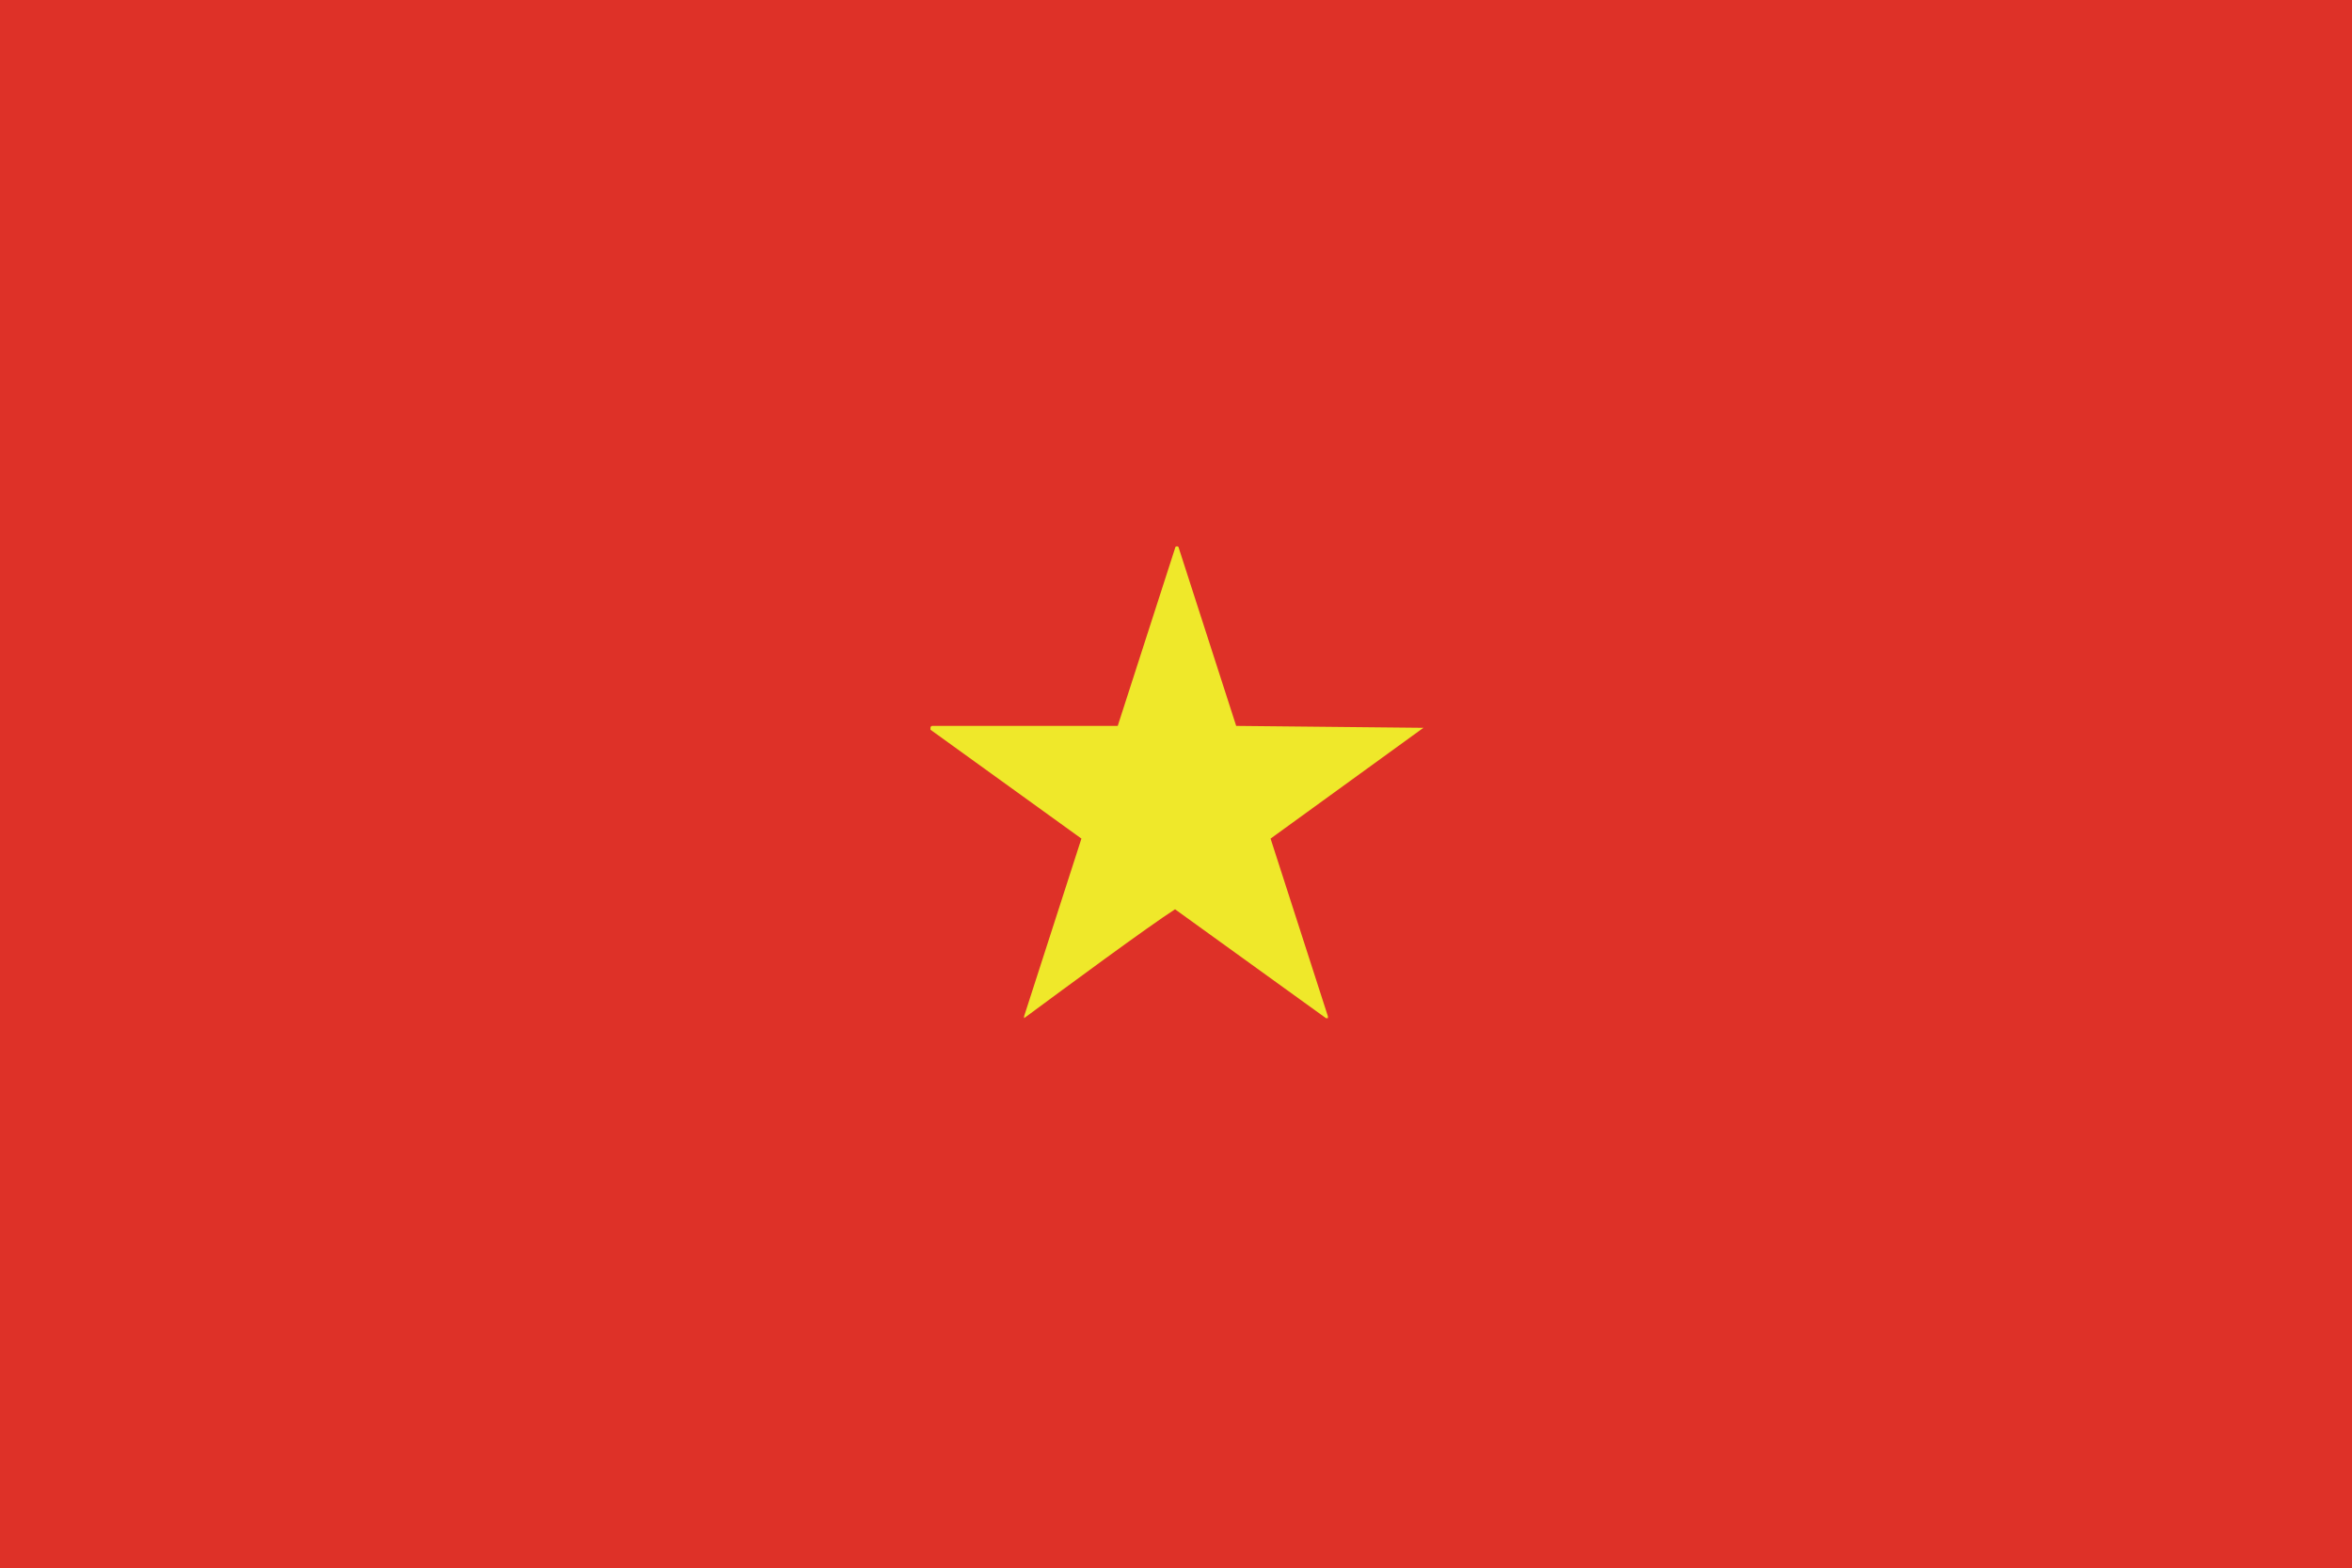
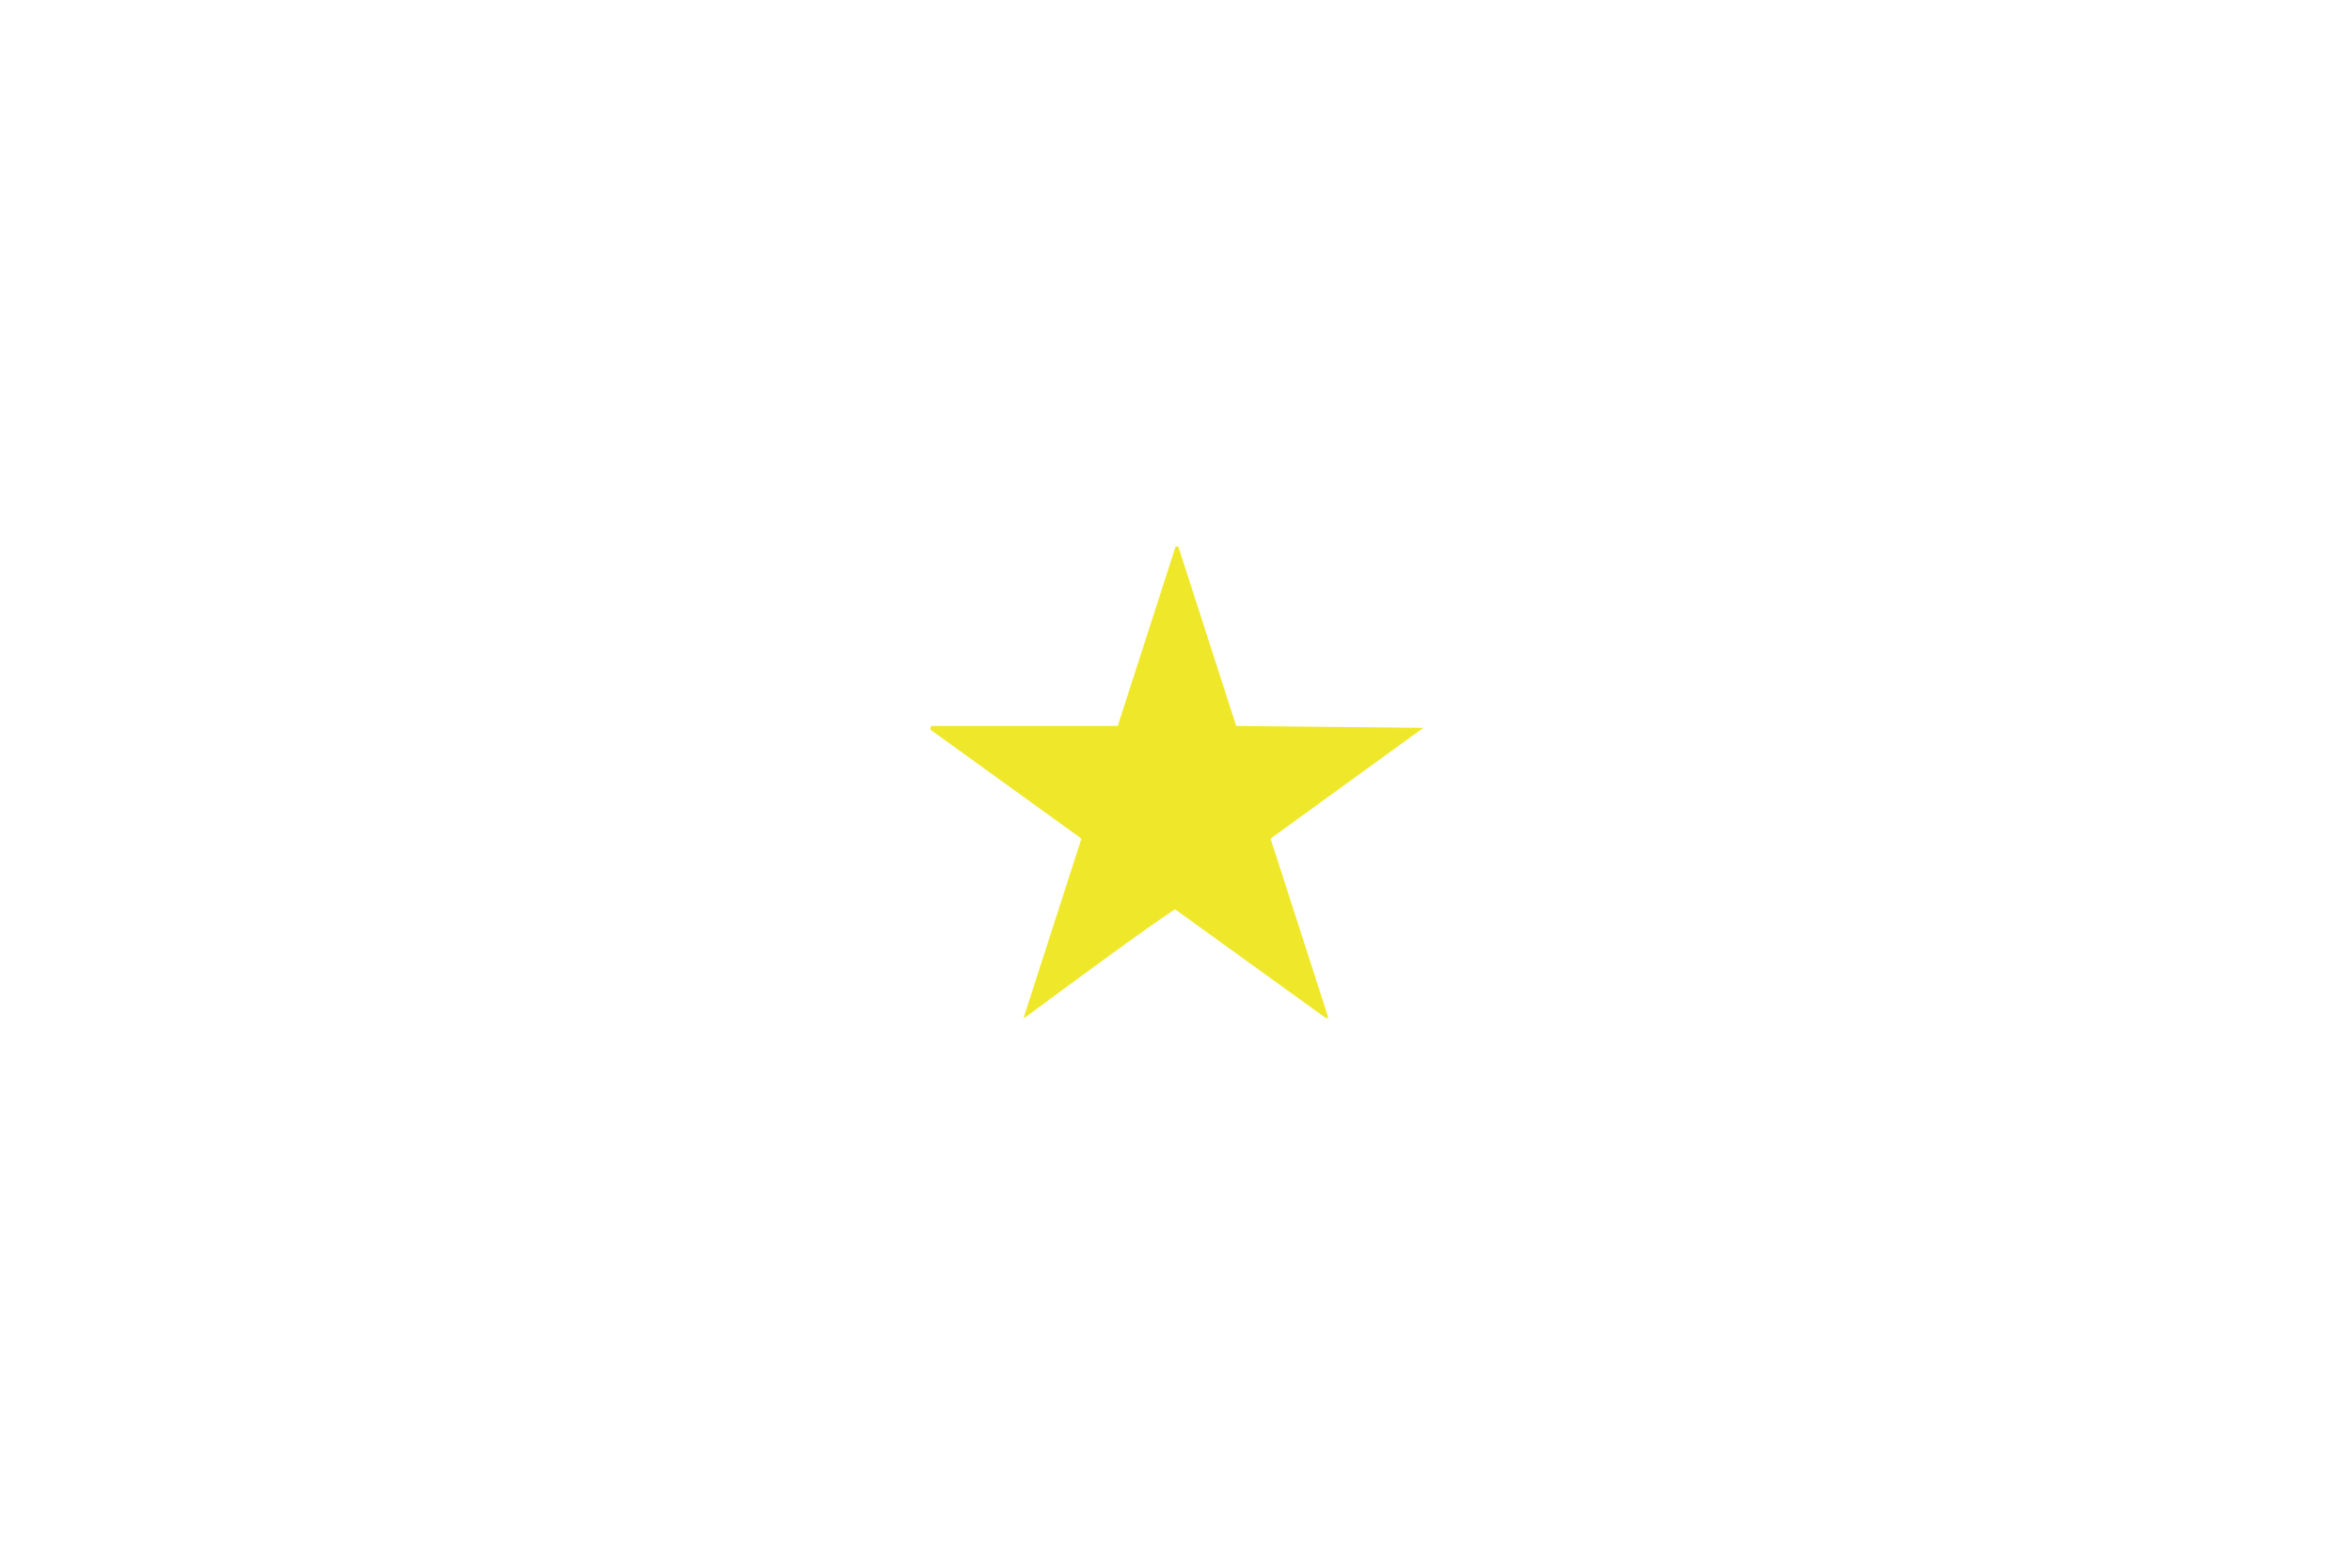
<svg xmlns="http://www.w3.org/2000/svg" enable-background="new 0 0 123.1 82.1" viewBox="0 0 123.1 82.1">
-   <path d="m0 0h123.1v82.1h-123.1z" fill="#de3128" />
  <path d="m74.5 38.1-9.8-.1-3-9.3s0-.1-.1-.1c0 0-.1 0-.1.1l-3 9.3h-9.7s-.1 0-.1.1v.1l7.9 5.7-3 9.3v.1c2.3-1.7 6.5-4.8 7.9-5.7l7.9 5.7h.1v-.1l-3-9.3 8-5.8c0 .1 0 .1 0 0z" fill="#efe82a" />
</svg>